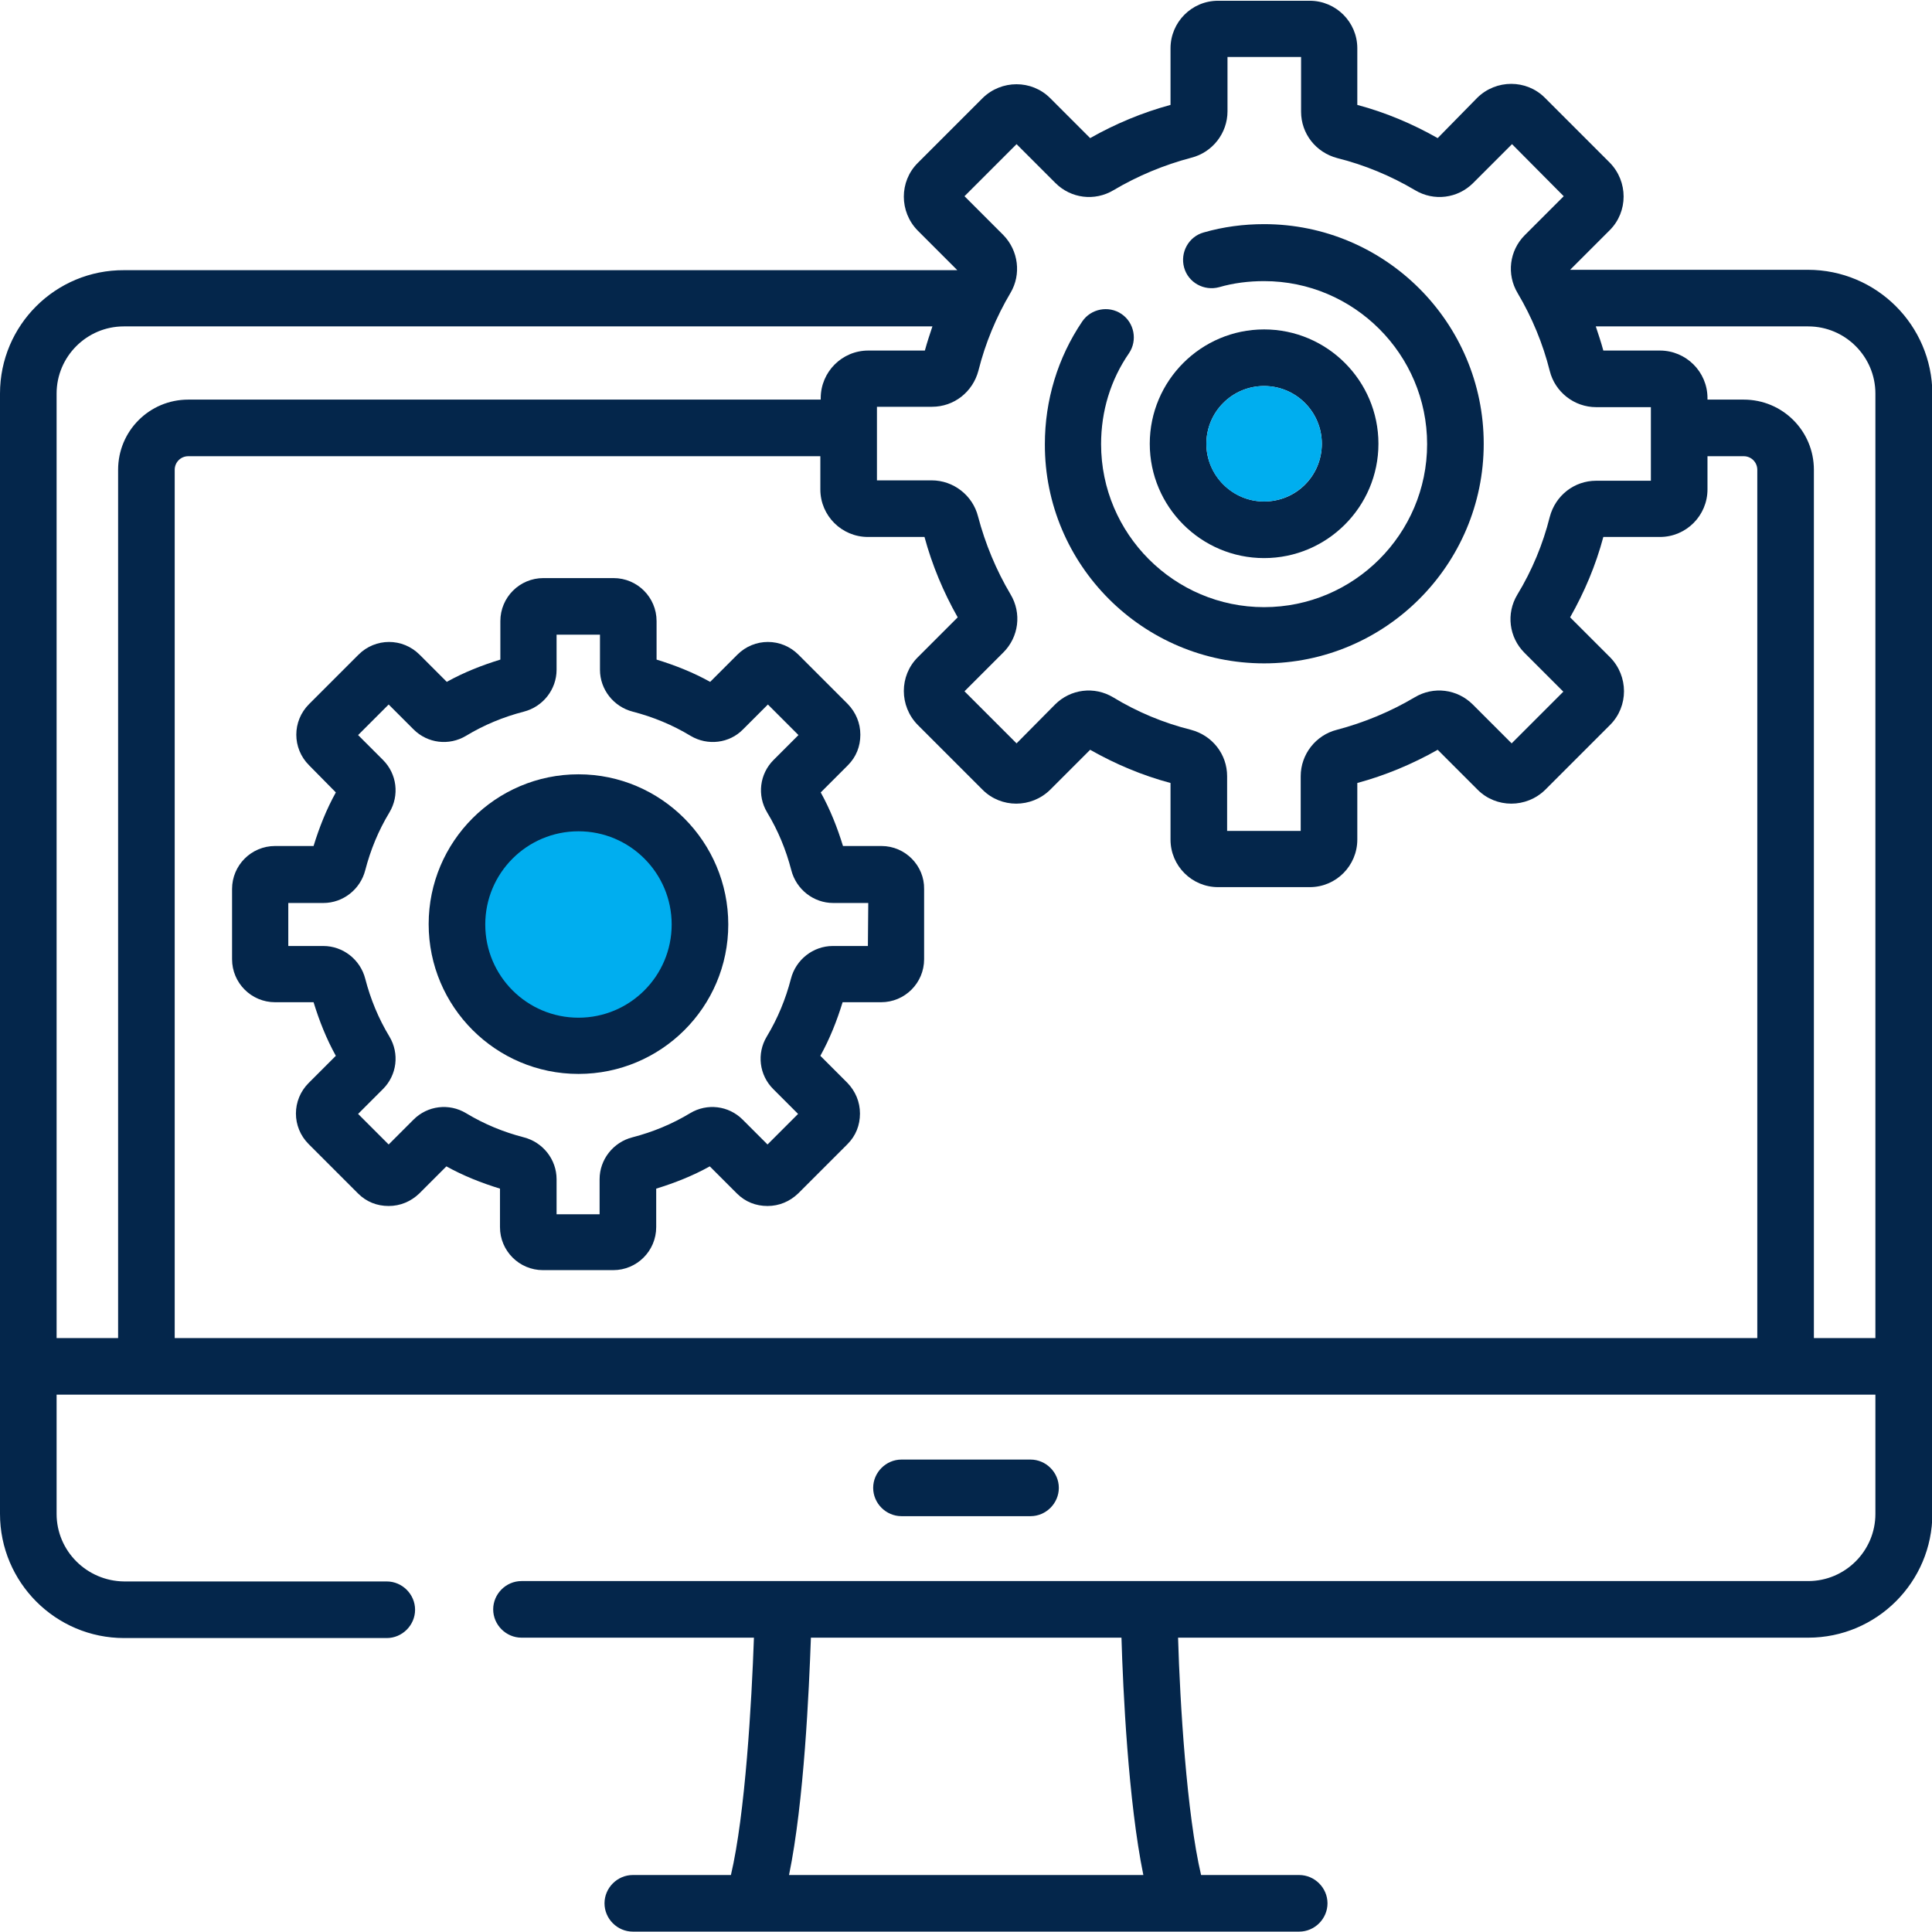
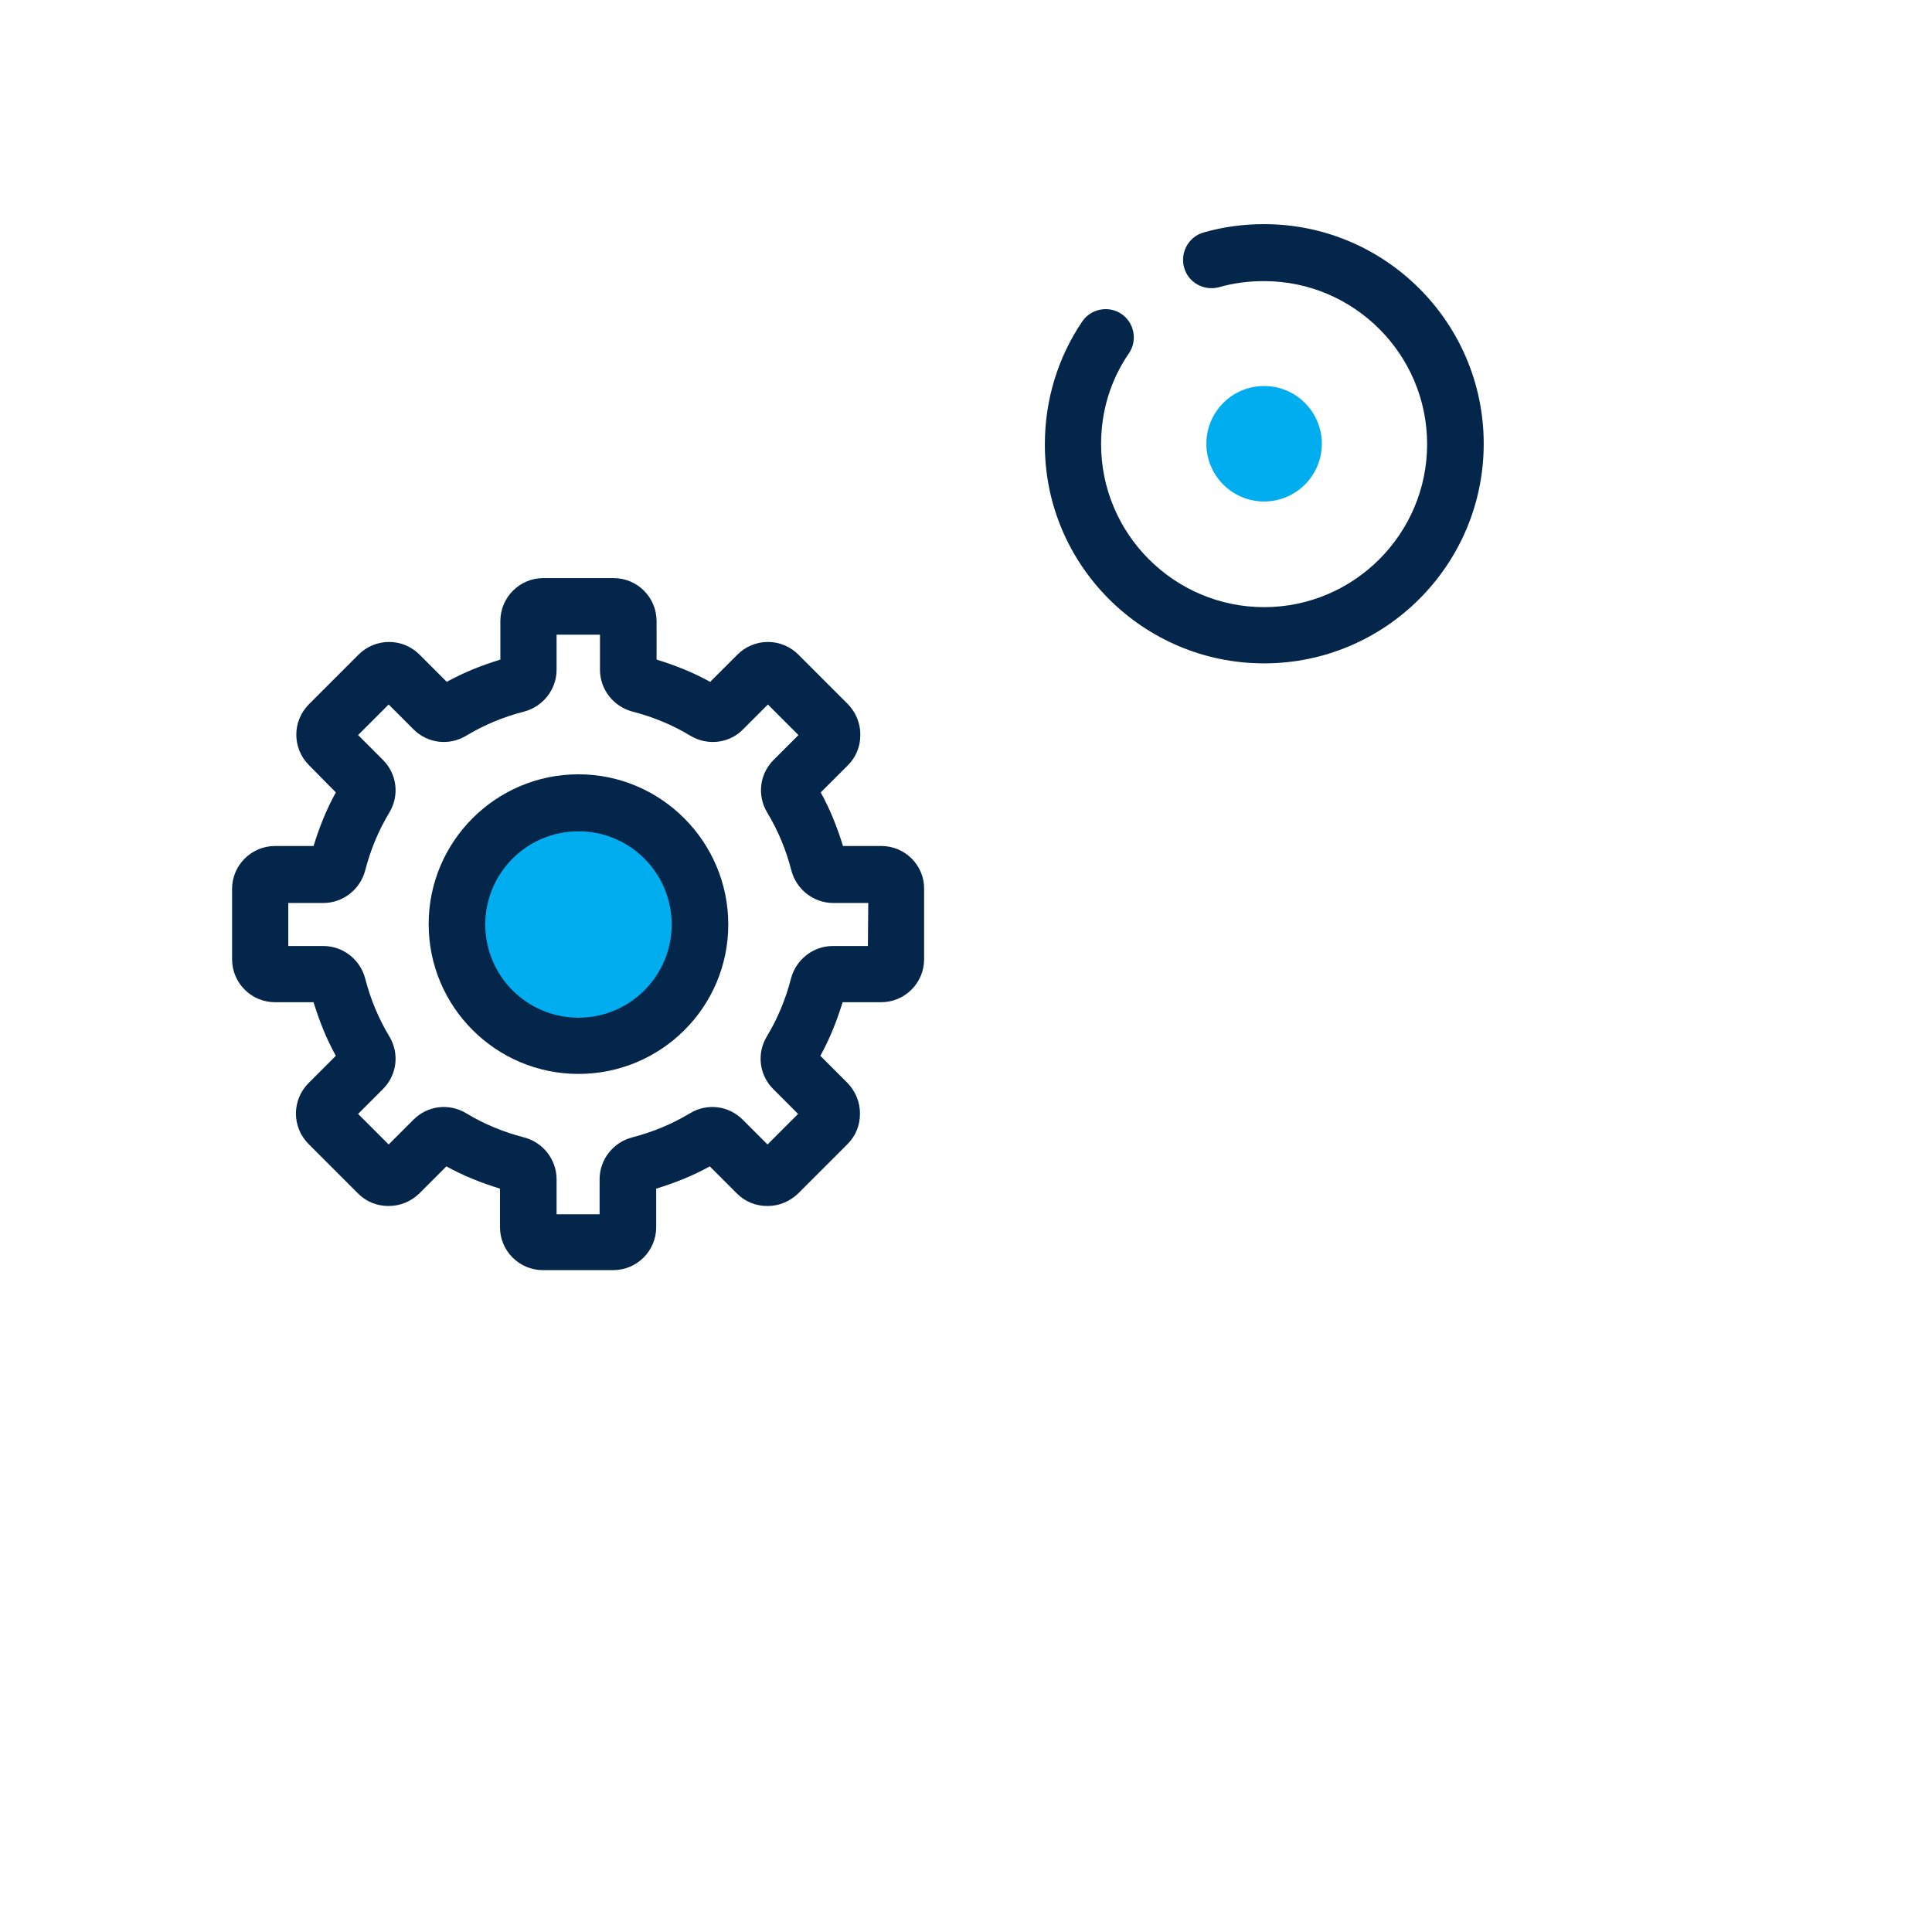
<svg xmlns="http://www.w3.org/2000/svg" version="1.1" id="Capa_1" x="0px" y="0px" viewBox="0 0 512 512" style="enable-background:new 0 0 512 512;" xml:space="preserve">
  <style type="text/css">
	.st0{fill:#04264B;}
	.st1{fill:#00AEEF;}
</style>
-   <path class="st0" d="M273.1,401.8c4.1,0,7.5-3.4,7.5-7.5s-3.4-7.5-7.5-7.5h-34.2c-4.1,0-7.5,3.4-7.5,7.5s3.4,7.5,7.5,7.5H273.1z" />
-   <path class="st0" d="M479.1,71.5h-63L426.6,61c4.9-4.9,4.9-12.9,0-17.9l-17.2-17.2c-4.9-4.9-12.9-4.9-17.9,0L381,36.6  c-6.7-3.8-13.8-6.8-21.3-8.8v-15c0-7-5.7-12.6-12.6-12.6h-24.3c-7,0-12.6,5.7-12.6,12.6v15c-7.4,2-14.6,5-21.3,8.8L278.3,26  c-4.9-4.9-12.9-4.9-17.9,0l-17.2,17.2c-4.9,4.9-4.9,12.9,0,17.9l10.5,10.5H32.9C14.7,71.5,0,86.2,0,104.3v296.9  c0,18.1,14.7,32.9,32.9,32.9h69.6c4.1,0,7.5-3.4,7.5-7.5s-3.4-7.5-7.5-7.5H32.9C23,419,15,411,15,401.2v-31.6h23.8H497v31.6  c0,9.8-8,17.8-17.8,17.8h-341c-4.1,0-7.5,3.4-7.5,7.5s3.4,7.5,7.5,7.5h61.6c-0.6,17.1-2.3,46.8-6.1,62.9h-26c-4.1,0-7.5,3.4-7.5,7.5  s3.4,7.5,7.5,7.5h176.6c4.1,0,7.5-3.4,7.5-7.5s-3.4-7.5-7.5-7.5h-26c-3.8-16.1-5.6-45.7-6.1-62.9h167c18.1,0,32.9-14.7,32.9-32.9  V104.3C512,86.2,497.3,71.5,479.1,71.5z M209.1,496.9c4-19.4,5.3-49.1,5.8-62.9h82.3c0.4,13.7,1.8,43.4,5.8,62.9H209.1z M265.9,62.3  L255.6,52l13.8-13.8l10.3,10.3c4.1,4.1,10.4,4.9,15.4,1.9c6.4-3.8,13.4-6.7,20.6-8.6c5.6-1.4,9.6-6.5,9.6-12.3V15.1h19.5v14.5  c0,5.8,3.9,10.8,9.6,12.3c7.2,1.8,14.2,4.7,20.6,8.5c5,3,11.3,2.2,15.4-1.9l10.3-10.3L414.4,52l-10.3,10.3  c-4.1,4.1-4.9,10.4-1.9,15.4c3.8,6.4,6.7,13.4,8.5,20.6c1.4,5.6,6.5,9.6,12.3,9.6h14.5v19.5H423c-5.8,0-10.8,3.9-12.3,9.6  c-1.8,7.2-4.7,14.2-8.6,20.6c-3,5-2.2,11.3,1.9,15.4l10.3,10.3L400.6,197l-10.3-10.3c-4.1-4.1-10.4-4.9-15.4-1.9  c-6.4,3.8-13.4,6.7-20.6,8.6c-5.6,1.4-9.6,6.5-9.6,12.3v14.5h-19.5v-14.5c0-5.8-3.9-10.8-9.6-12.3c-7.2-1.8-14.2-4.7-20.6-8.6  c-5-3-11.3-2.2-15.4,1.9L269.4,197l-13.8-13.8l10.3-10.3c4.1-4.1,4.9-10.4,1.9-15.4c-3.8-6.4-6.7-13.4-8.6-20.6  c-1.4-5.6-6.5-9.6-12.3-9.6h-14.5v-19.5H247c5.8,0,10.8-3.9,12.3-9.6c1.8-7.2,4.7-14.2,8.5-20.6C270.7,72.7,269.9,66.4,265.9,62.3  L265.9,62.3z M31.3,124.5v230.1H15V104.3c0-9.8,8-17.8,17.8-17.8h214.3c-0.7,2.1-1.4,4.2-2,6.4h-15c-7,0-12.6,5.7-12.6,12.6v0.4  H49.9C39.6,105.9,31.3,114.2,31.3,124.5L31.3,124.5z M465.7,354.6H46.3V124.5c0-2,1.6-3.6,3.6-3.6h167.5v8.8c0,7,5.7,12.6,12.6,12.6  h15c2,7.4,5,14.6,8.8,21.3l-10.6,10.6c-4.9,4.9-4.9,12.9,0,17.9l17.2,17.2c4.9,4.9,12.9,4.9,17.9,0l10.6-10.6  c6.7,3.8,13.8,6.8,21.3,8.8v15c0,7,5.7,12.6,12.6,12.6h24.3c7,0,12.6-5.7,12.6-12.6v-15c7.4-2,14.6-5,21.3-8.8l10.6,10.6  c4.9,4.9,12.9,4.9,17.9,0l17.2-17.2c4.9-4.9,4.9-12.9,0-17.9l-10.6-10.6c3.8-6.7,6.8-13.8,8.8-21.3h15c7,0,12.6-5.7,12.6-12.6v-8.8  h9.6c2,0,3.6,1.6,3.6,3.6L465.7,354.6L465.7,354.6z M497,354.6h-16.3V124.5c0-10.3-8.3-18.6-18.6-18.6h-9.6v-0.4  c0-7-5.7-12.6-12.6-12.6h-15c-0.6-2.2-1.3-4.3-2-6.4h56.3c9.8,0,17.8,8,17.8,17.8L497,354.6L497,354.6z" />
  <path class="st0" d="M335,175.8c32.1,0,58.2-26.1,58.2-58.2S367.1,59.4,335,59.4c-5.4,0-10.8,0.7-16,2.2c-4,1.1-6.3,5.3-5.2,9.3  c1.1,4,5.3,6.3,9.3,5.2c3.8-1.1,7.8-1.6,11.9-1.6c23.8,0,43.2,19.4,43.2,43.2s-19.4,43.2-43.2,43.2c-23.8,0-43.2-19.4-43.2-43.2  c0-8.7,2.5-17,7.4-24.1c2.3-3.4,1.4-8.1-2-10.4s-8.1-1.4-10.4,2c-6.5,9.6-9.9,20.9-9.9,32.5C276.8,149.7,302.9,175.8,335,175.8  L335,175.8z" />
  <g id="XMLID_1_">
    <g>
-       <path class="st0" d="M335,87.3c16.7,0,30.3,13.6,30.3,30.3s-13.6,30.3-30.3,30.3s-30.3-13.6-30.3-30.3S318.3,87.3,335,87.3z     M335,132.9c8.5,0,15.3-6.8,15.3-15.3s-6.9-15.3-15.3-15.3c-8.5,0-15.3,6.9-15.3,15.3S326.6,132.9,335,132.9z" />
      <circle class="st1" cx="335" cy="117.6" r="15.3" />
    </g>
    <g>
	</g>
  </g>
  <path class="st0" d="M233.6,224.2h-10.2c-1.5-4.9-3.4-9.7-5.9-14.2l7.2-7.2c2.2-2.2,3.3-5,3.3-8.1s-1.2-5.9-3.3-8.1l-13.1-13.1  c-4.5-4.5-11.7-4.5-16.2,0l-7.2,7.2c-4.5-2.5-9.3-4.4-14.2-5.9v-10.2c0-6.3-5.1-11.4-11.4-11.4H144c-6.3,0-11.4,5.1-11.4,11.4v10.2  c-4.9,1.5-9.7,3.4-14.2,5.9l-7.2-7.2c-4.5-4.5-11.7-4.5-16.2,0l-13.1,13.1c-4.5,4.5-4.5,11.7,0,16.2L89,210  c-2.5,4.5-4.4,9.3-5.9,14.2H72.9c-6.3,0-11.4,5.1-11.4,11.4v18.6c0,6.3,5.1,11.4,11.4,11.4h10.2c1.5,4.9,3.4,9.7,5.9,14.2l-7.2,7.2  c-4.5,4.5-4.5,11.7,0,16.2l13.1,13.1c2.2,2.2,5,3.3,8.1,3.3s5.9-1.2,8.1-3.3l7.2-7.2c4.5,2.5,9.3,4.4,14.2,5.9v10.2  c0,6.3,5.1,11.4,11.4,11.4h18.6c6.3,0,11.4-5.1,11.4-11.4V315c4.9-1.5,9.7-3.4,14.2-5.9l7.2,7.2c2.2,2.2,5,3.3,8.1,3.3  s5.9-1.2,8.1-3.3l13.1-13.1c2.2-2.2,3.3-5,3.3-8.1s-1.2-5.9-3.3-8.1l-7.2-7.2c2.5-4.5,4.4-9.3,5.9-14.2h10.2  c6.3,0,11.4-5.1,11.4-11.4v-18.6C245,229.4,239.9,224.2,233.6,224.2L233.6,224.2z M230,250.7h-9.3c-5.2,0-9.8,3.6-11.1,8.7  c-1.4,5.4-3.5,10.5-6.4,15.3c-2.7,4.5-2,10.2,1.7,13.9l6.6,6.6l-8.1,8.1l-6.6-6.6c-3.7-3.7-9.4-4.4-13.9-1.7  c-4.8,2.9-9.9,5-15.3,6.4c-5.1,1.3-8.7,5.9-8.7,11.1v9.3h-11.4v-9.3c0-5.2-3.6-9.8-8.7-11.1c-5.4-1.4-10.5-3.5-15.3-6.4  c-4.5-2.7-10.2-2-13.9,1.7l-6.6,6.6l-8.1-8.1l6.6-6.6c3.7-3.7,4.4-9.4,1.7-13.9c-2.9-4.8-5-9.9-6.4-15.3c-1.3-5.1-5.9-8.7-11.1-8.7  h-9.3v-11.4h9.3c5.2,0,9.8-3.6,11.1-8.7c1.4-5.4,3.5-10.5,6.4-15.3c2.7-4.5,2-10.2-1.7-13.9l-6.6-6.6l8.1-8.1l6.6,6.6  c3.7,3.7,9.4,4.4,13.9,1.7c4.8-2.9,9.9-5,15.3-6.4c5.1-1.3,8.7-5.9,8.7-11.1v-9.3H159v9.3c0,5.2,3.6,9.8,8.7,11.1  c5.4,1.4,10.5,3.5,15.3,6.4c4.5,2.7,10.3,2,13.9-1.7l6.6-6.6l8.1,8.1l-6.6,6.6c-3.7,3.7-4.4,9.4-1.7,13.9c2.9,4.8,5,9.9,6.4,15.3  c1.3,5.1,5.9,8.7,11.1,8.7h9.3L230,250.7L230,250.7z" />
  <path class="st0" d="M153.3,205.2c-21.9,0-39.7,17.8-39.7,39.7c0,21.9,17.8,39.7,39.7,39.7c21.9,0,39.7-17.7,39.7-39.6  S175.2,205.2,153.3,205.2z" />
  <circle class="st1" cx="153.3" cy="245" r="24.7" />
</svg>